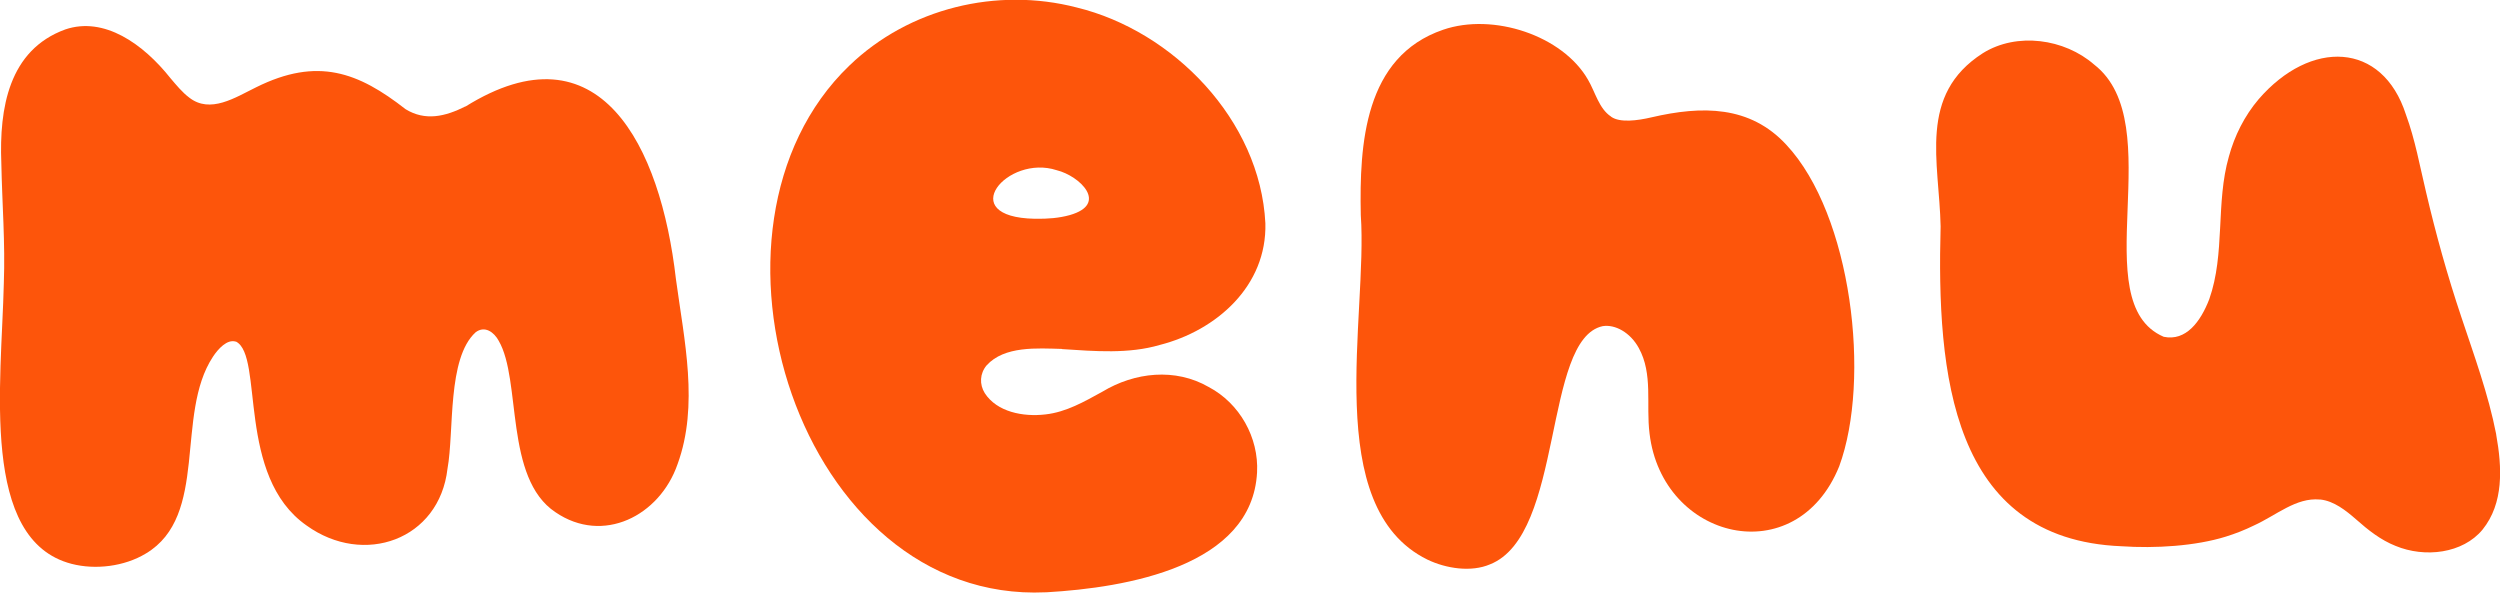
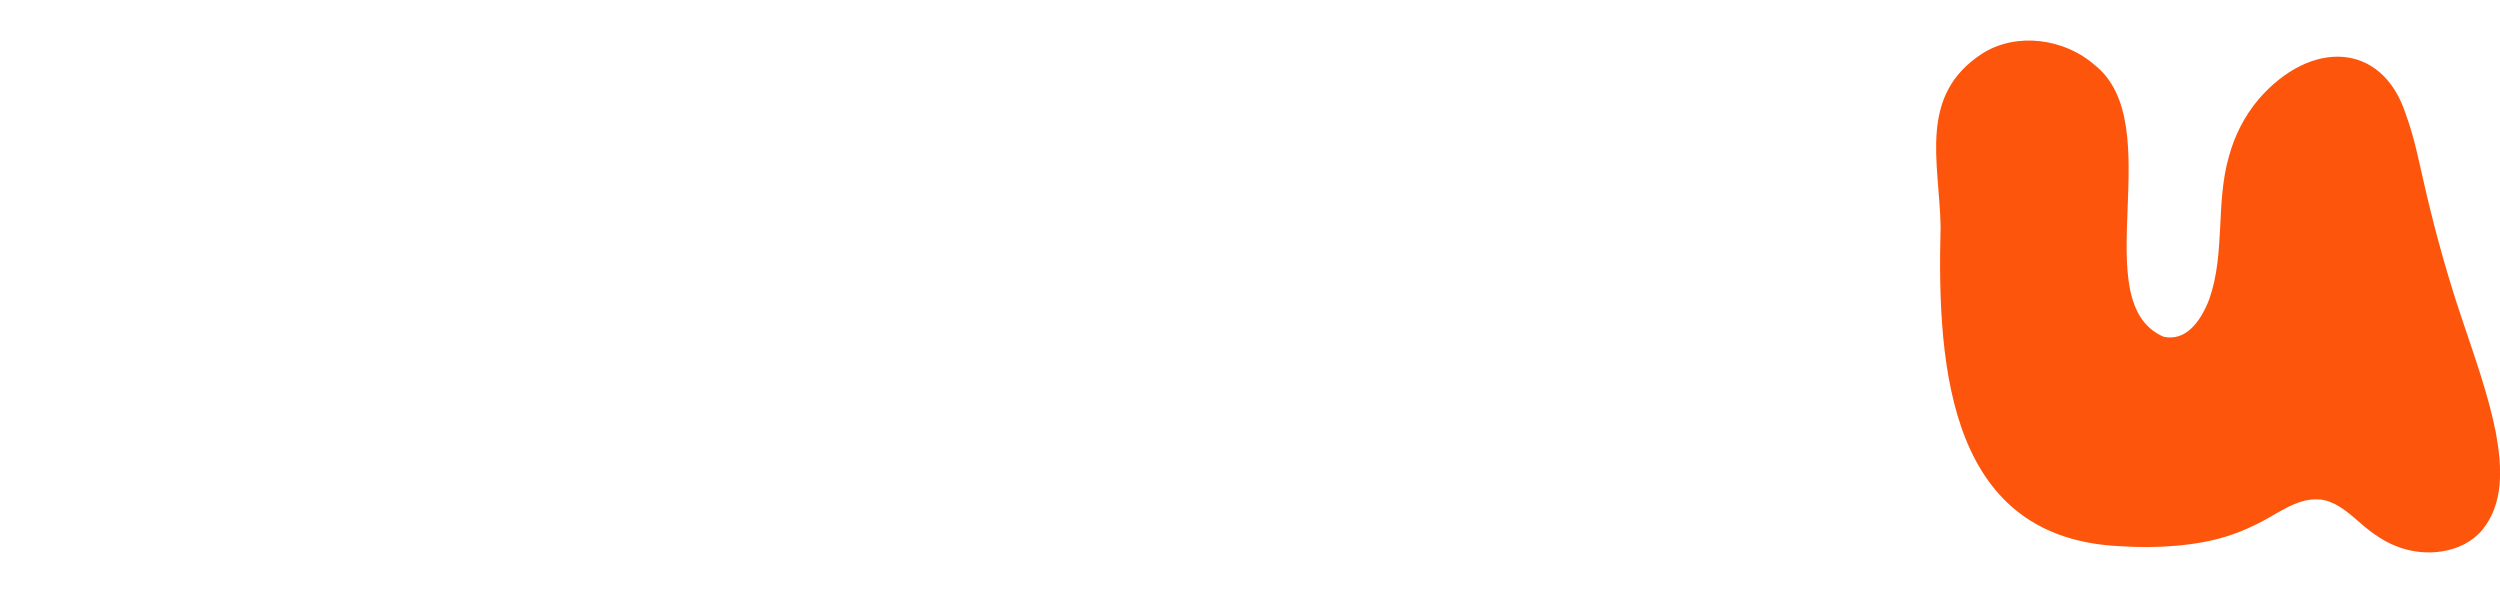
<svg xmlns="http://www.w3.org/2000/svg" id="_レイヤー_2" viewBox="0 0 150.39 35.66">
  <defs>
    <style>.cls-1{fill:#fd550b;}</style>
  </defs>
  <g id="_文字">
-     <path class="cls-1" d="M28,6.4c-1.23.62-2.42.89-3.6.17-2.84-2.22-5.29-3.16-8.99-1.32-1.25.61-2.77,1.62-4.04.61-.4-.3-.77-.75-1.11-1.15C8.61,2.63,6.26.98,3.93,1.77.52,3.01-.05,6.52.08,9.81c.05,2.52.24,4.77.15,7.24-.14,6.03-1.45,15.44,4.08,16.87,1.43.37,3.17.16,4.46-.62,3.82-2.27,1.74-8.35,4.04-11.84.31-.47.85-1.07,1.37-.91h.02c1.68.87,0,8.1,4.24,11.06,3.44,2.48,7.99.87,8.48-3.42.41-2.25-.03-6.63,1.69-8.2.55-.42,1.11-.01,1.39.51,1.38,2.37.33,8.26,3.41,10.31,2.86,1.96,6.27.23,7.35-2.89,1.29-3.54.4-7.44-.1-11.14-.92-8.02-4.59-15.4-12.66-10.37Z" />
    <path class="cls-1" d="M150.16,26.12c-.47-2.41-1.33-4.74-2.1-7.06-.83-2.47-1.53-4.99-2.12-7.51-.37-1.54-.65-3.14-1.21-4.66-1.42-4.41-5.74-4.53-8.86-.92-.85,1-1.45,2.2-1.79,3.45-.8,2.79-.21,5.83-1.18,8.58-.52,1.35-1.4,2.54-2.74,2.26-4.82-2.07.42-12.81-4.19-16.38-1.78-1.55-4.64-1.96-6.69-.68-3.92,2.51-2.62,6.53-2.54,10.42-.24,8.84.63,18.82,10.87,19.24,2.04.14,4.47-.01,6.29-.58.58-.18,1.14-.4,1.69-.67,1.36-.62,2.53-1.69,3.96-1.56h.04c.81.09,1.52.65,2.15,1.2.71.63,1.48,1.24,2.37,1.59,1.76.73,4.04.46,5.23-.98,1.28-1.59,1.18-3.72.82-5.72Z" />
-     <path class="cls-1" d="M99.34,7.06c-.85.2-1.89.33-2.41-.03l-.02-.02c-.72-.47-.95-1.48-1.38-2.21-1.52-2.66-5.7-4.05-8.72-3.01-4.73,1.62-5.04,6.86-4.95,11.15.43,6.1-2.41,17.56,4,20.72,1.14.55,2.65.77,3.77.29,4.48-1.77,3.17-13.55,6.78-14.33.75-.12,1.66.38,2.17,1.31.87,1.57.43,3.4.65,5.15.76,6.41,8.82,8.37,11.41,1.97,1.92-5.22.76-15.12-3.18-19.34-2.19-2.37-5.07-2.36-8.12-1.65Z" />
-     <path class="cls-1" d="M63.89,21c1.98.13,4.01.3,5.88-.25,3.41-.87,6.45-3.55,6.35-7.32-.31-6.21-5.55-11.57-11.35-12.98-4.79-1.24-10.08.03-13.68,3.5-10.17,9.78-2.99,32.37,11.81,31.68h.05c4.84-.28,12.37-1.56,12.67-7.21.11-2.1-1.05-4.16-2.91-5.14-2.01-1.16-4.45-.89-6.39.28-1.09.6-2.18,1.23-3.43,1.37-1.35.16-2.92-.15-3.65-1.28-.33-.53-.3-1.18.11-1.67,1.07-1.18,3.04-1.03,4.54-.99ZM64.35,12.94c-.65.18-1.32.23-2.04.22h-.06c-4.86-.09-1.66-3.9,1.32-2.92,1.38.34,3.14,2.03.78,2.7Z" />
  </g>
</svg>